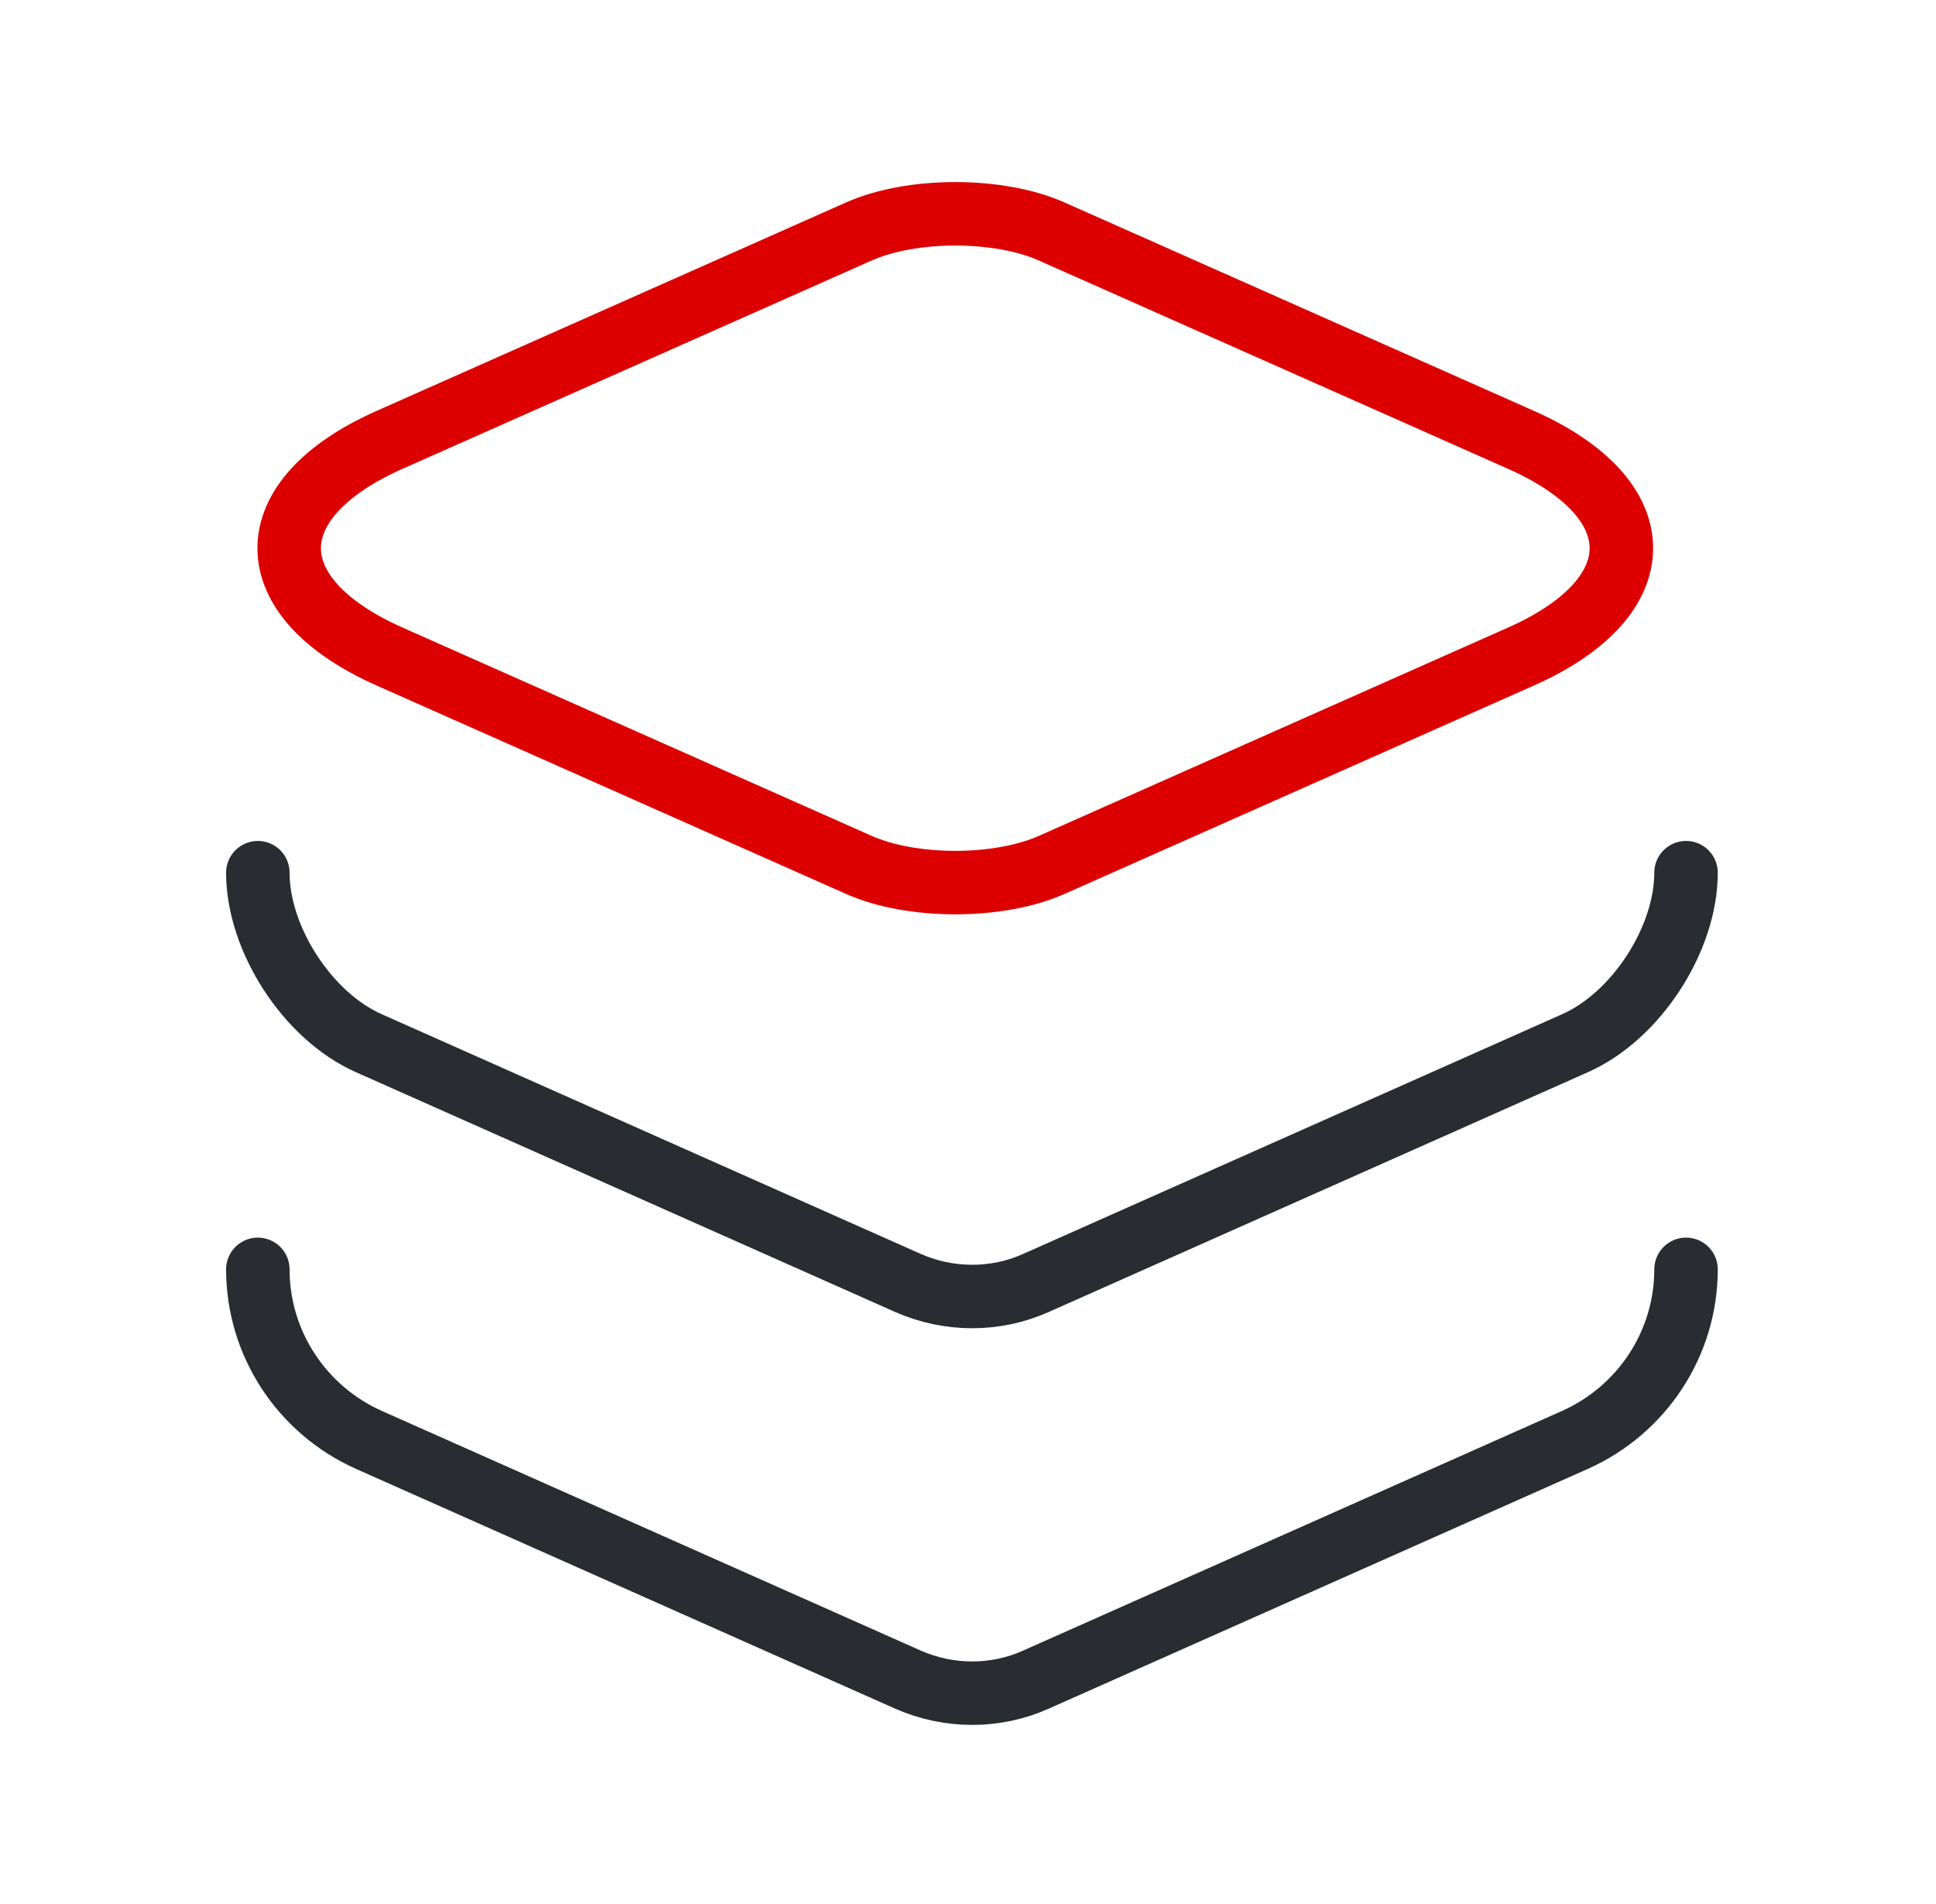
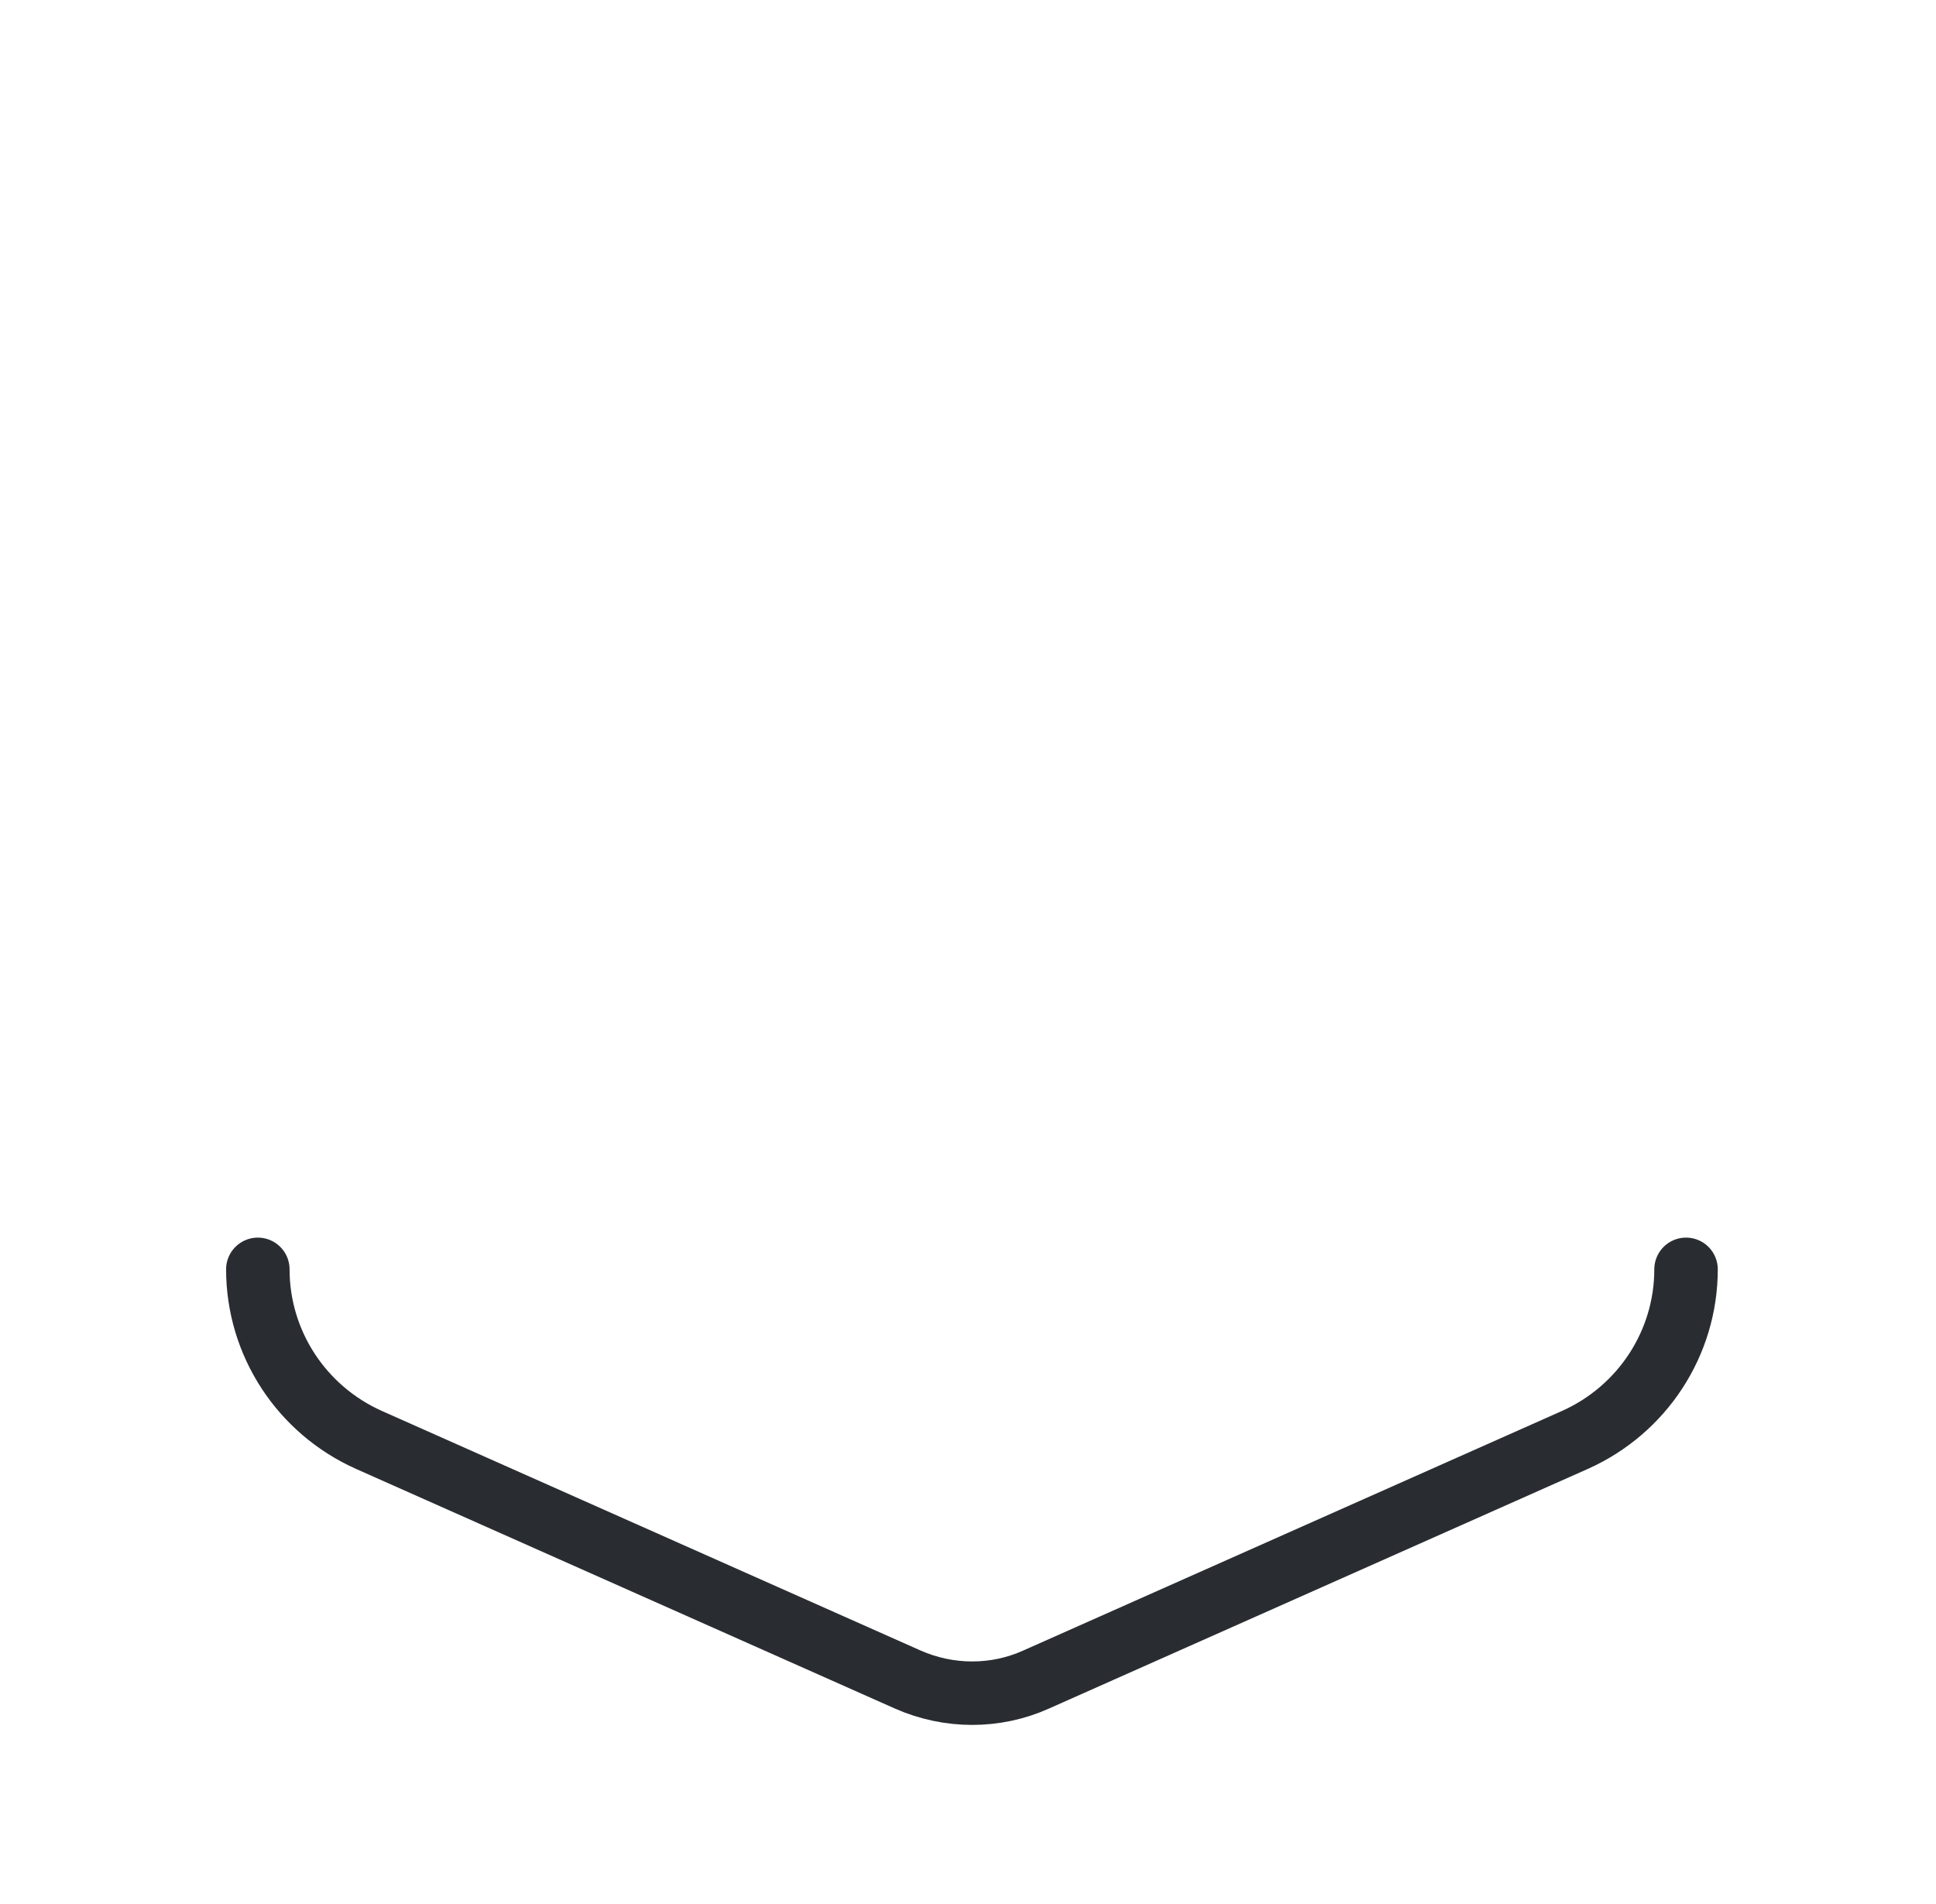
<svg xmlns="http://www.w3.org/2000/svg" width="61" height="60" viewBox="0 0 61 60" fill="none">
-   <path d="M33.149 7.3L47.899 13.85C52.149 15.725 52.149 18.825 47.899 20.7L33.149 27.25C31.474 28 28.724 28 27.049 27.25L12.299 20.7C8.049 18.825 8.049 15.725 12.299 13.85L27.049 7.3C28.724 6.55 31.474 6.55 33.149 7.3Z" stroke="#DC0000" stroke-width="2" stroke-linecap="round" stroke-linejoin="round" />
-   <path d="M8.124 27.5C8.124 29.6 9.699 32.025 11.624 32.875L28.599 40.425C29.899 41 31.374 41 32.649 40.425L49.624 32.875C51.549 32.025 53.124 29.6 53.124 27.5" stroke="#292D32" stroke-width="2" stroke-linecap="round" stroke-linejoin="round" />
  <path d="M8.124 40C8.124 42.325 9.499 44.425 11.624 45.375L28.599 52.925C29.899 53.5 31.374 53.5 32.649 52.925L49.624 45.375C51.749 44.425 53.124 42.325 53.124 40" stroke="#292D32" stroke-width="2" stroke-linecap="round" stroke-linejoin="round" />
</svg>